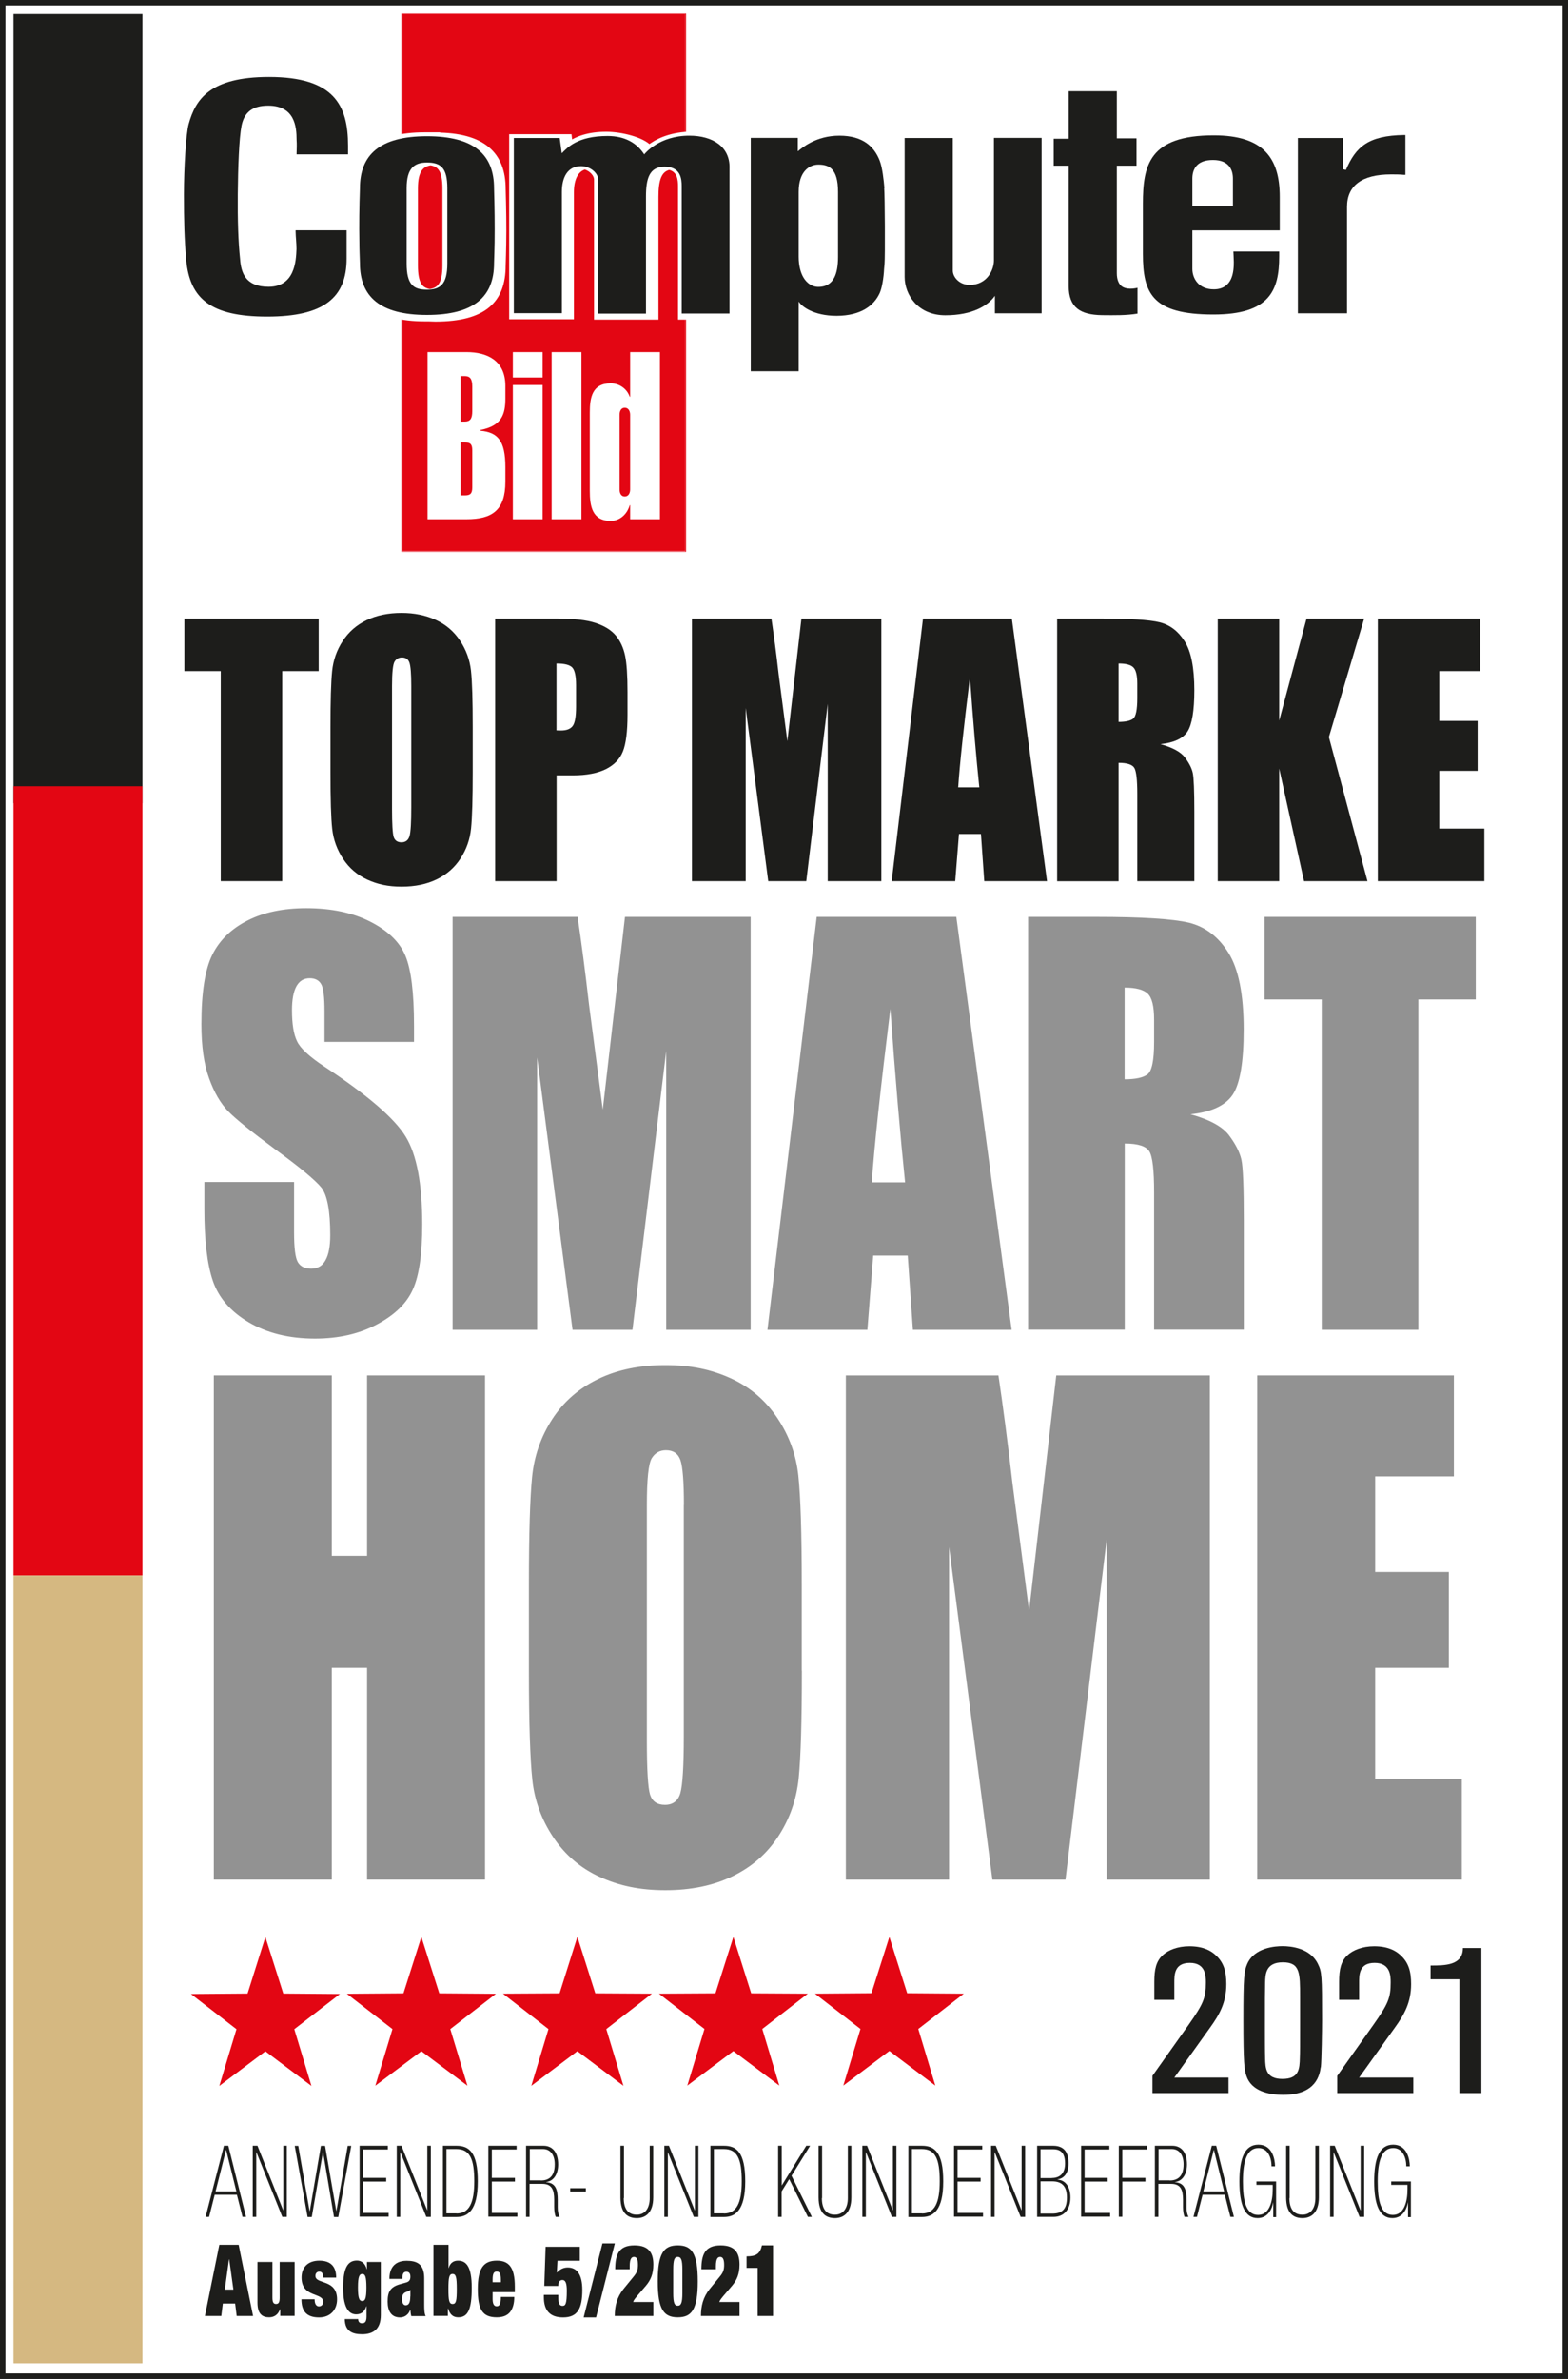
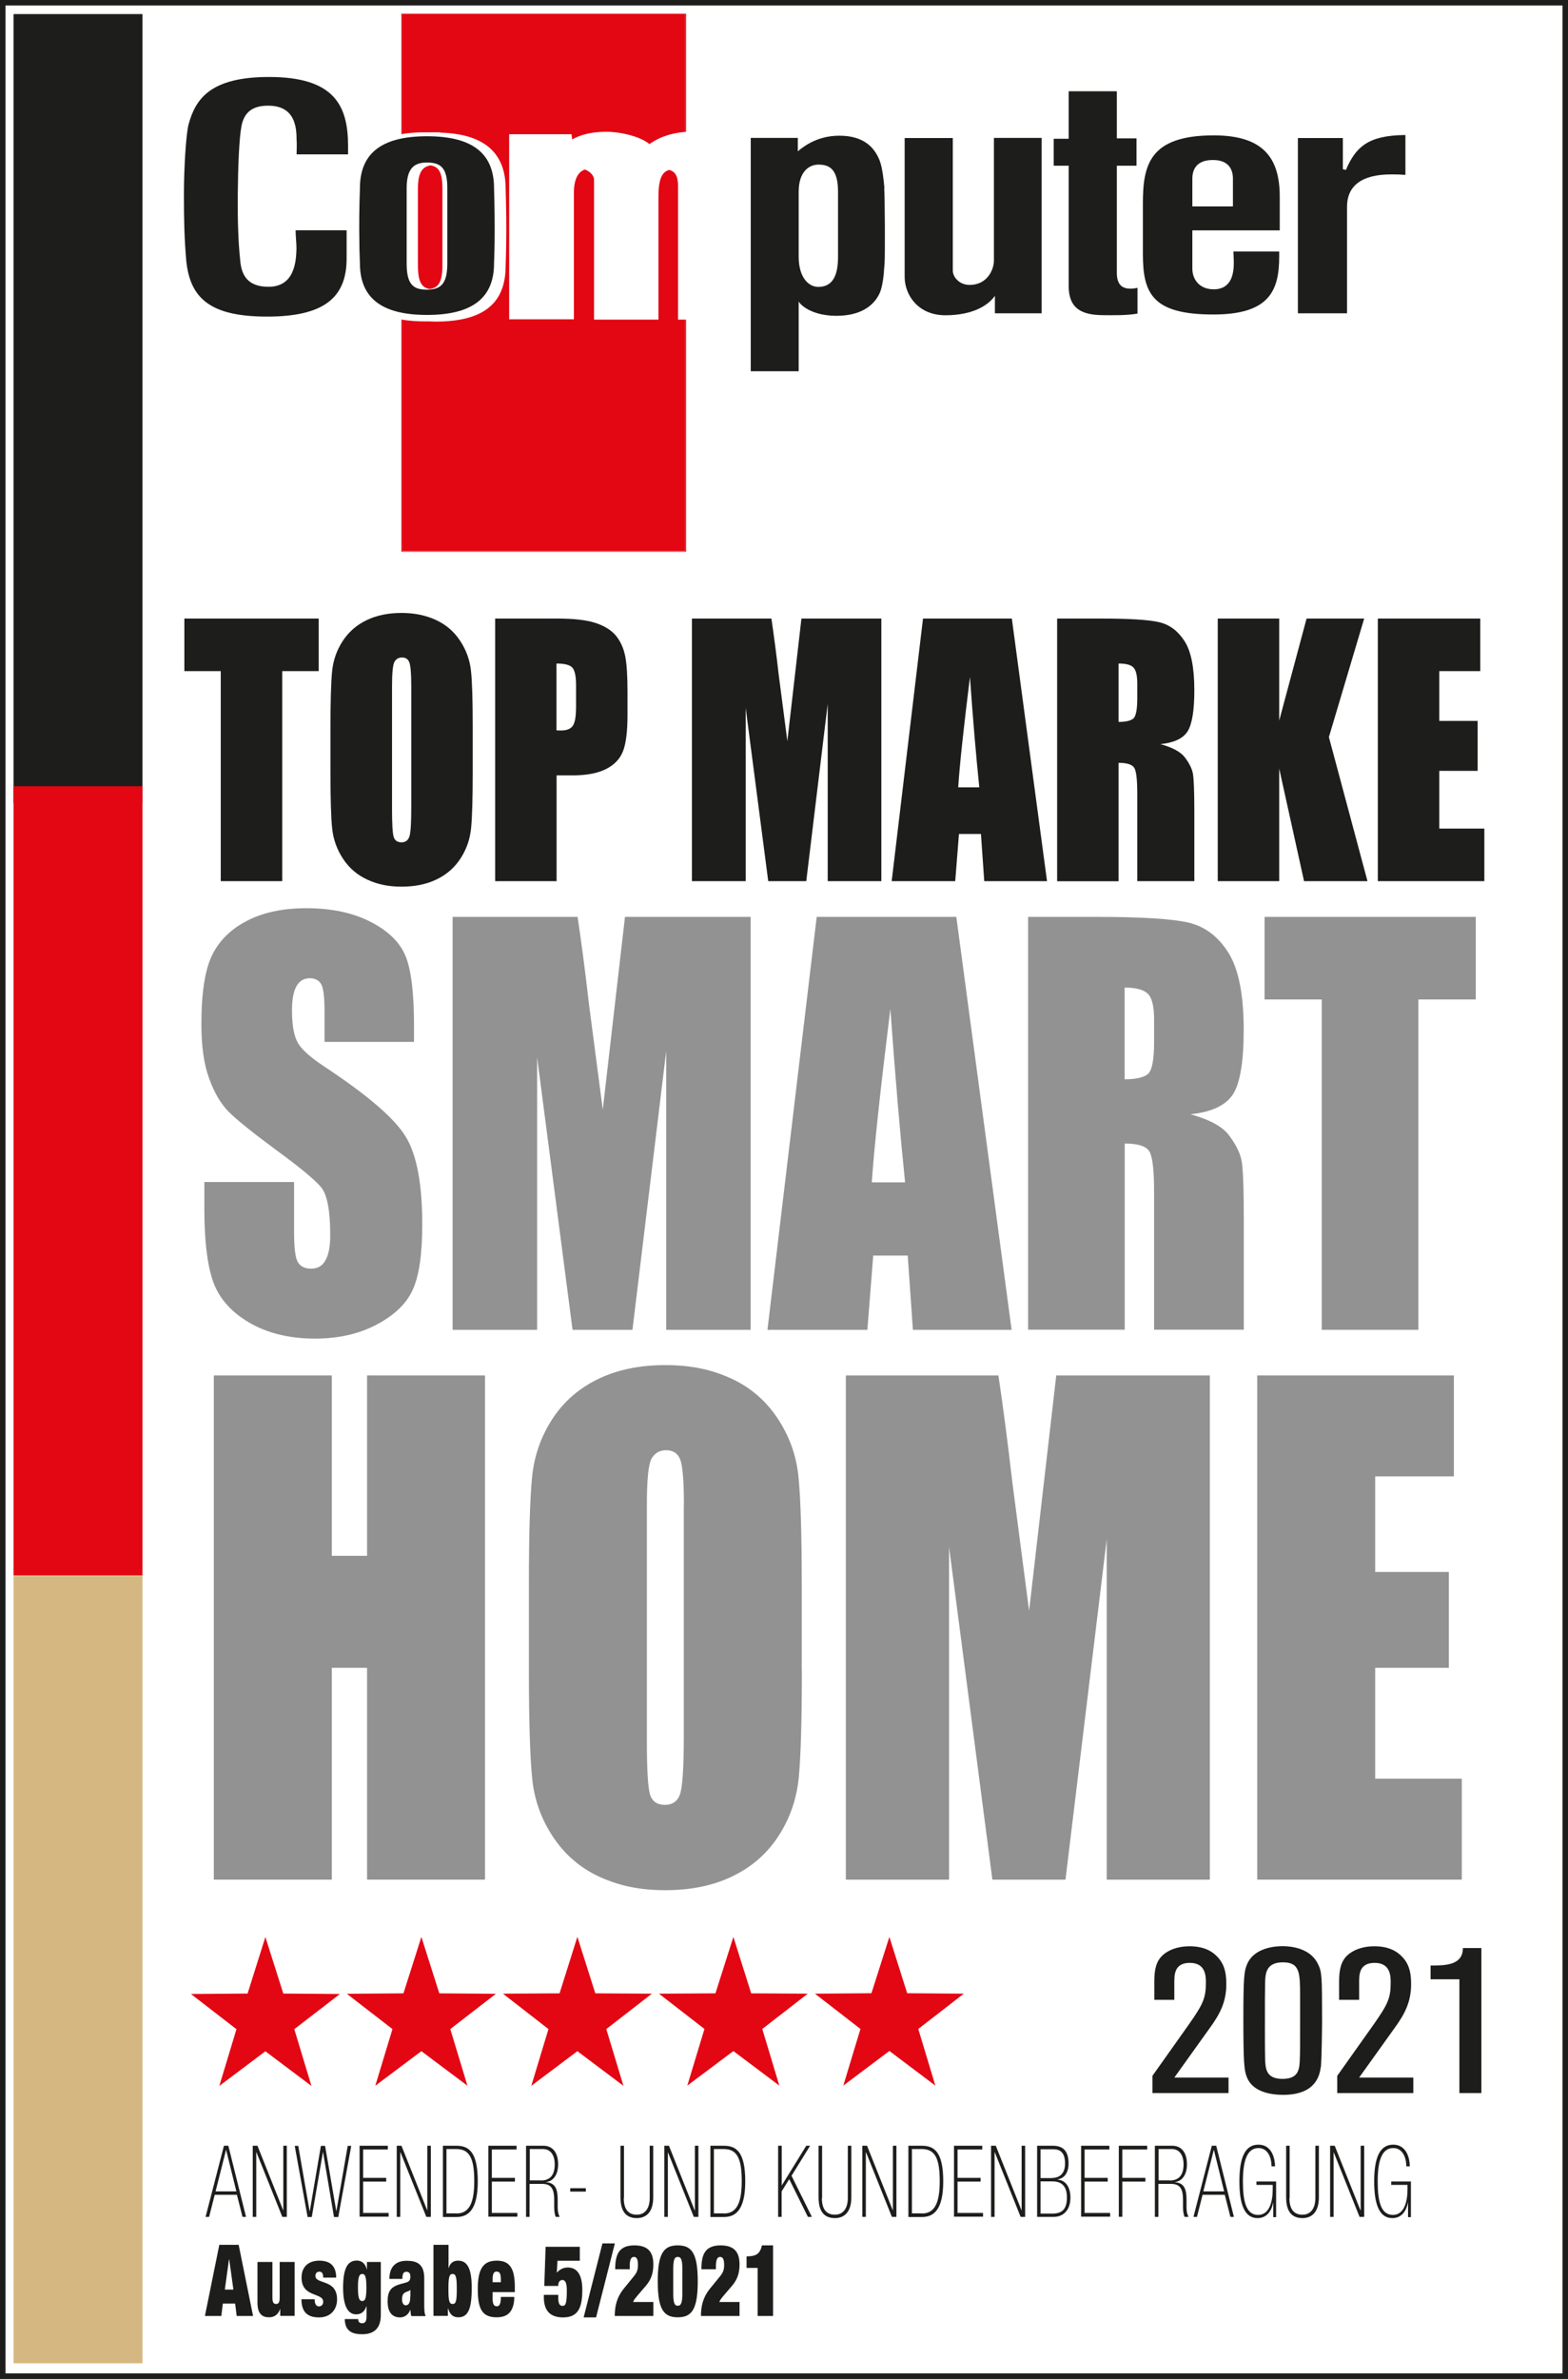
<svg xmlns="http://www.w3.org/2000/svg" id="uuid-4effa94e-a913-4c1e-8d72-ef09fdb702f2" viewBox="0 0 142.63 216.33">
  <rect x="0" y="0" width="142.63" height="216.33" fill="#333333" stroke="none" />
  <defs>
    <style>.uuid-d31156fd-49dd-4d31-a1d7-b9bdb4cd4c81{fill:#fff;}.uuid-5a2eff21-29b5-40af-82cd-697f702ae9a1{stroke:#fff;stroke-width:.53px;}.uuid-5a2eff21-29b5-40af-82cd-697f702ae9a1,.uuid-e0ba69aa-a9f5-423e-b8d9-7b78e89eee57,.uuid-669ddc18-9cdd-4476-973e-421a8ff19cd1{fill:none;}.uuid-29da209c-76a7-448b-9f52-31771d6b3ca4{fill:#e30613;}.uuid-95ea5625-b133-4b5f-a34f-a7e9982cd435{fill:#929292;}.uuid-e0ba69aa-a9f5-423e-b8d9-7b78e89eee57{stroke:#1d1d1b;stroke-width:.5px;}.uuid-ee8c5407-d3be-4edd-8046-78be2a897e27{fill:#d5b881;}.uuid-669ddc18-9cdd-4476-973e-421a8ff19cd1{stroke:#e30613;stroke-miterlimit:3.86;stroke-width:.06px;}.uuid-cf9e0d58-b5ff-4278-a2f8-f563933bc8b9{fill:#1d1d1b;}</style>
  </defs>
  <rect class="uuid-d31156fd-49dd-4d31-a1d7-b9bdb4cd4c81" x=".25" y=".25" width="142.13" height="215.83" />
  <rect class="uuid-e0ba69aa-a9f5-423e-b8d9-7b78e89eee57" x=".25" y=".25" width="142.13" height="215.83" />
  <rect class="uuid-cf9e0d58-b5ff-4278-a2f8-f563933bc8b9" x="1.23" y="1.28" width="11.73" height="71.76" />
  <rect class="uuid-29da209c-76a7-448b-9f52-31771d6b3ca4" x="1.23" y="71.5" width="11.73" height="71.76" />
  <rect class="uuid-ee8c5407-d3be-4edd-8046-78be2a897e27" x="1.23" y="143.27" width="11.73" height="71.64" />
  <polygon class="uuid-29da209c-76a7-448b-9f52-31771d6b3ca4" points="38.33 176.14 36.7 181.27 31.55 181.31 35.7 184.52 34.14 189.67 38.33 186.53 42.52 189.67 40.96 184.52 45.11 181.31 39.96 181.27 38.33 176.14" />
  <polygon class="uuid-29da209c-76a7-448b-9f52-31771d6b3ca4" points="24.14 176.15 22.52 181.29 17.37 181.33 21.51 184.53 19.95 189.69 24.14 186.54 28.33 189.69 26.77 184.53 30.92 181.33 25.77 181.29 24.14 176.15" />
  <polygon class="uuid-29da209c-76a7-448b-9f52-31771d6b3ca4" points="52.52 176.13 50.9 181.27 45.75 181.3 49.89 184.52 48.33 189.68 52.52 186.53 56.71 189.68 55.15 184.52 59.3 181.3 54.15 181.27 52.52 176.13" />
  <polygon class="uuid-29da209c-76a7-448b-9f52-31771d6b3ca4" points="66.71 176.14 65.08 181.27 59.94 181.3 64.08 184.51 62.52 189.66 66.71 186.52 70.89 189.66 69.34 184.51 73.48 181.3 68.33 181.27 66.71 176.14" />
  <polygon class="uuid-29da209c-76a7-448b-9f52-31771d6b3ca4" points="80.9 176.14 79.27 181.26 74.13 181.3 78.27 184.51 76.71 189.66 80.9 186.51 85.08 189.66 83.53 184.51 87.67 181.3 82.52 181.26 80.9 176.14" />
  <g>
    <path class="uuid-cf9e0d58-b5ff-4278-a2f8-f563933bc8b9" d="M111.76,190.34h-6.93v-1.57l3.27-4.61c1.35-1.92,1.59-2.45,1.59-3.87,0-.6-.02-1.79-1.46-1.79s-1.41,1.12-1.41,1.85v1.51h-1.82v-1.64c0-1.12,.16-1.89,.81-2.46,.47-.41,1.28-.77,2.38-.77,1.23,0,1.93,.39,2.35,.77,.81,.71,1.01,1.57,1.01,2.67,0,1.68-.63,2.78-1.48,3.96l-3.25,4.54h4.93v1.42Z" />
    <path class="uuid-cf9e0d58-b5ff-4278-a2f8-f563933bc8b9" d="M120.14,187.98c-.09,.6-.34,2.52-3.41,2.52-1.34,0-2.91-.35-3.36-1.74-.18-.54-.27-1.1-.27-5.06s.07-4.43,.34-5.08c.65-1.53,2.6-1.64,3.23-1.64,.76,0,2.51,.17,3.21,1.61,.36,.73,.38,1.03,.38,5.14,0,.75-.04,3.64-.11,4.26Zm-1.88-6.39c0-2.17,0-3.14-1.57-3.14s-1.59,1.1-1.61,1.85c-.02,1.01-.02,1.29-.02,4.15,0,.67,0,2.17,.02,2.73,.02,.92,.07,1.87,1.57,1.87s1.57-.88,1.59-1.94c.02-.37,.02-1.21,.02-3.31v-2.2Z" />
    <path class="uuid-cf9e0d58-b5ff-4278-a2f8-f563933bc8b9" d="M128.57,190.34h-6.93v-1.57l3.27-4.61c1.35-1.92,1.59-2.45,1.59-3.87,0-.6-.02-1.79-1.46-1.79s-1.41,1.12-1.41,1.85v1.51h-1.82v-1.64c0-1.12,.16-1.89,.81-2.46,.47-.41,1.28-.77,2.38-.77,1.23,0,1.93,.39,2.35,.77,.81,.71,1.01,1.57,1.01,2.67,0,1.68-.63,2.78-1.48,3.96l-3.25,4.54h4.93v1.42Z" />
    <path class="uuid-cf9e0d58-b5ff-4278-a2f8-f563933bc8b9" d="M134.74,190.34h-1.99v-10.35h-2.62v-1.25c1.3,0,2.94,0,2.94-1.59h1.68v13.19Z" />
  </g>
  <rect class="uuid-29da209c-76a7-448b-9f52-31771d6b3ca4" x="36.58" y="1.3" width="25.76" height="48.8" />
-   <path class="uuid-d31156fd-49dd-4d31-a1d7-b9bdb4cd4c81" d="M46.65,34.33h2.71v-2.31h-2.71v2.31Zm0,12.89h2.71v-12.21h-2.71v12.21Zm3.53,0h2.71v-15.2h-2.71v15.2Zm7.14-2.71c0,.3-.13,.64-.49,.64s-.47-.34-.47-.64v-6.79c0-.3,.11-.64,.47-.64s.49,.34,.49,.64v6.79Zm0-12.49v4.06h-.04c-.24-.71-.92-1.22-1.73-1.22-1.69,0-1.9,1.3-1.9,2.67v7.11c0,1.37,.21,2.73,1.9,2.73,.81,0,1.49-.58,1.73-1.43h.04v1.28h2.71v-15.2h-2.71Zm-14.36,5.36c0,.73-.21,.96-.7,.96h-.36v-4.14h.36c.49,0,.7,.24,.7,.96v2.22Zm0,6.94c0,.6-.21,.73-.7,.73h-.36v-4.82h.36c.49,0,.7,.13,.7,.72v3.37Zm-.53-12.3h-3.54v15.2h3.54c2.33,0,3.54-.81,3.54-3.42v-1.32c0-2.43-.71-3.16-2.26-3.31v-.07c1.92-.38,2.26-1.41,2.26-2.86v-1.15c0-2.33-1.69-3.07-3.54-3.07" />
  <rect class="uuid-669ddc18-9cdd-4476-973e-421a8ff19cd1" x="36.54" y="1.27" width="25.84" height="48.88" />
  <g>
    <path class="uuid-d31156fd-49dd-4d31-a1d7-b9bdb4cd4c81" d="M90.51,12.45v11.43c0,.76-.47,1.95-1.69,2.22-.67-.18-1.1-.75-1.1-1.28V12.47h-5.38s0,12.93,0,12.93c0,1.69,1.13,3.58,3.72,3.58,.17,0,.81,0,.97,0,1.61,0,2.78-.38,3.57-.9v.71h5.01s0-16.33,0-16.33h-5.11Zm-14.25,11.08c0,.43-.03,.81-.09,1.13-.17,.91-.58,1.41-1.2,1.58-.53-.18-1-.7-1.22-1.57l-.36,.4,.36-.41c-.08-.33-.13-.71-.13-1.13,0-2.02,0-4.04,0-6.06,0-1.59,.69-2.29,1.4-2.48,.69,.16,1.23,.74,1.23,2.47v6.06Zm4.79-8.96c-.99-1.52-2.41-2.16-4.55-2.18-1.21,0-2.27,.24-2.94,.62v-.56h-5.27s.01,21.77,.01,21.77l5.34-.02v-5.71c.57,.29,1.4,.53,2.52,.53,.15,0,.78,0,.97,0,2.22-.01,3.42-.96,3.93-2.12,.21-.47,.36-1.41,.4-2.25l-.32,.84,.32-.84c.02-.18,.03-.33,.04-.46,.06-.67,.03-6.37-.03-7.08-.06-.7-.04-1.97-.43-2.56m46.87-2.39c-2.46,.04-3.93,.65-4.77,1.9v-1.62s-4.8,0-4.8,0V28.79h5.17s0-9.91,0-9.91c0-1.91,1.48-2.95,3.98-3.01,.14,0,1.46,.07,1.46,.07v-3.77s-1.04,.03-1.04,.03Zm-15.52,6.65h-2.75v-2.58c0-.75,.13-1.65,1.41-1.71,1.19,.06,1.33,1.02,1.33,1.69v2.6Zm-1.37-6.58c-5.93-.15-6.86,2.76-6.86,6.33v3.52s0,1.15,0,1.15c0,1.26,.1,2.32,.46,3.17-.05,.01-.96-.01-.96-.01,0,0-.53-.03-.62-.08-.36-.21-.53-.67-.53-1.27V15.04h2.03v-2.55h-1.81v-4.38h-.97s-4.4,0-4.4,0v4.34h-1.37v2.62s1.37-.01,1.37-.01v11.19c0,2.02,1.07,2.69,3.06,2.72,.33,0,3.2,.04,4.2-.13v-2.38c.69,1.61,2.32,2.46,5.99,2.46,.1,0,.73,0,.97,0,5.14,0,6.03-2.24,6.03-5.41v-.46h-.97s-4.2,0-4.2,0c0,0,.04,.7,.04,.99,0,.4-.02,1.03-.26,1.55-.2,.44-.55,.8-1.14,.92-1.37-.14-1.44-1.1-1.44-1.85v-3.58h8v-3.14c-.5-3.84-2.45-5.58-6.62-5.68M24.93,6.77c-.12,0-.75,0-.97,0-5.42,0-6.74,2.1-7.36,4.4-.24,.88-.43,3.99-.43,6.55s.04,4.1,.21,6.15c.33,3.55,2.27,5.23,7.4,5.23,.1,0,.74,0,.97,0,5.18,0,7.27-1.75,7.27-5.41v-2.64h-.97s-4.67,0-4.67,0v.12c.01,.52,.09,1.07,.09,1.62-.02,.57-.06,1.45-.4,2.18-.3,.65-.82,1.18-1.74,1.31-1.63-.21-1.98-1.38-2.06-2.53-.17-1.62-.23-3.68-.21-6.04,.02-2.49,.12-5.24,.34-6.38,.21-1.09,.8-1.72,1.97-1.85,1.94,.25,2.1,1.99,2.1,3.17,.03,.4,.01,.82,0,1.22v.12s.97,0,.97,0h0s4.71,0,4.71,0v-.81c0-3.76-1.27-6.4-7.23-6.4m14.16,19.78c-.89-.14-1.34-.73-1.34-2.4v-1.94c0-1.7,0-3.54,0-5.08,0-1.63,.53-2.23,1.42-2.36,.91,.14,1.34,.75,1.34,2.35v5.08s0,1.94,0,1.94c0,1.71-.49,2.29-1.42,2.41m.52-14.25c-.12,0-.75,0-.97,0-4.4,0-6.13,1.76-6.13,4.85-.06,1.76-.08,3.39-.05,5.07h0c.01,.63,.03,1.27,.05,1.92,0,3.09,1.8,4.82,6.13,4.82,.12,0,.23,0,.34,0,.2,0,.41,.02,.62,.02,4.48,0,6.13-1.73,6.13-4.82,.02-.65,.04-1.29,.05-1.93h0c.03-1.67,0-3.31-.05-5.06,0-3.09-1.78-4.85-6.13-4.85m23.04-.06c-1.78,.08-2.96,.69-3.59,1.21-.68-.73-2.54-1.19-3.87-1.2-1.69-.01-2.72,.43-3.36,.87l-.08-.65h-5.17s0,16.3,0,16.3h5.36s0-11.3,0-11.3c0-1.17,.39-2.09,1.26-2.33,.63,.18,1.1,.7,1.1,1.2v12.46h5.33s0-10.9,0-10.9c0-1.46,.24-2.5,1.25-2.72,1,.23,1.06,1.17,1.06,1.77v11.85h5.34s0-13.49,0-13.49c.07-2.03-2.38-3.18-4.65-3.07" />
    <path class="uuid-5a2eff21-29b5-40af-82cd-697f702ae9a1" d="M90.51,12.45v11.43c0,.76-.47,1.95-1.69,2.22-.67-.18-1.1-.75-1.1-1.28V12.47h-5.38s0,12.93,0,12.93c0,1.69,1.13,3.58,3.72,3.58,.17,0,.81,0,.97,0,1.61,0,2.78-.38,3.57-.9v.71h5.01s0-16.33,0-16.33h-5.11Zm-14.25,11.08c0,.43-.03,.81-.09,1.13-.17,.91-.58,1.41-1.2,1.58-.53-.18-1-.7-1.22-1.57l-.36,.4,.36-.41c-.08-.33-.13-.71-.13-1.13,0-2.02,0-4.04,0-6.06,0-1.59,.69-2.29,1.4-2.48,.69,.16,1.23,.74,1.23,2.47v6.06Zm4.79-8.96c-.99-1.52-2.41-2.16-4.55-2.18-1.21,0-2.27,.24-2.94,.62v-.56h-5.27s.01,21.77,.01,21.77l5.34-.02v-5.71c.57,.29,1.4,.53,2.52,.53,.15,0,.78,0,.97,0,2.22-.01,3.42-.96,3.93-2.12,.21-.47,.36-1.41,.4-2.25l-.32,.84,.32-.84c.02-.18,.03-.33,.04-.46,.06-.67,.03-6.37-.03-7.08-.06-.7-.04-1.97-.43-2.56Zm46.87-2.39c-2.46,.04-3.93,.65-4.77,1.9v-1.62s-4.8,0-4.8,0V28.79h5.17s0-9.91,0-9.91c0-1.91,1.48-2.95,3.98-3.01,.14,0,1.46,.07,1.46,.07v-3.77s-1.04,.03-1.04,.03Zm-15.52,6.65h-2.75v-2.58c0-.75,.13-1.65,1.41-1.71,1.19,.06,1.33,1.02,1.33,1.69v2.6Zm-1.37-6.58c-5.93-.15-6.86,2.76-6.86,6.33v3.52s0,1.15,0,1.15c0,1.26,.1,2.32,.46,3.17-.05,.01-.96-.01-.96-.01,0,0-.53-.03-.62-.08-.36-.21-.53-.67-.53-1.27V15.04h2.03v-2.55h-1.81v-4.38h-.97s-4.4,0-4.4,0v4.34h-1.37v2.62s1.37-.01,1.37-.01v11.19c0,2.02,1.07,2.69,3.06,2.72,.33,0,3.2,.04,4.2-.13v-2.38c.69,1.61,2.32,2.46,5.99,2.46,.1,0,.73,0,.97,0,5.14,0,6.03-2.24,6.03-5.41v-.46h-.97s-4.2,0-4.2,0c0,0,.04,.7,.04,.99,0,.4-.02,1.03-.26,1.55-.2,.44-.55,.8-1.14,.92-1.37-.14-1.44-1.1-1.44-1.85v-3.58h8v-3.14c-.5-3.84-2.45-5.58-6.62-5.68ZM24.93,6.77c-.12,0-.75,0-.97,0-5.42,0-6.74,2.1-7.36,4.4-.24,.88-.43,3.99-.43,6.55s.04,4.1,.21,6.15c.33,3.55,2.27,5.23,7.4,5.23,.1,0,.74,0,.97,0,5.18,0,7.27-1.75,7.27-5.41v-2.64h-.97s-4.67,0-4.67,0v.12c.01,.52,.09,1.07,.09,1.62-.02,.57-.06,1.45-.4,2.18-.3,.65-.82,1.18-1.74,1.31-1.63-.21-1.98-1.38-2.06-2.53-.17-1.62-.23-3.68-.21-6.04,.02-2.49,.12-5.24,.34-6.38,.21-1.09,.8-1.72,1.97-1.85,1.94,.25,2.1,1.99,2.1,3.17,.03,.4,.01,.82,0,1.22v.12s.97,0,.97,0h0s4.71,0,4.71,0v-.81c0-3.76-1.27-6.4-7.23-6.4Zm14.16,19.78c-.89-.14-1.34-.73-1.34-2.4v-1.94c0-1.7,0-3.54,0-5.08,0-1.63,.53-2.23,1.42-2.36,.91,.14,1.34,.75,1.34,2.35v5.08s0,1.94,0,1.94c0,1.71-.49,2.29-1.42,2.41Zm.52-14.25c-.12,0-.75,0-.97,0-4.4,0-6.13,1.76-6.13,4.85-.06,1.76-.08,3.39-.05,5.07h0c.01,.63,.03,1.27,.05,1.92,0,3.09,1.8,4.82,6.13,4.82,.12,0,.23,0,.34,0,.2,0,.41,.02,.62,.02,4.48,0,6.13-1.73,6.13-4.82,.02-.65,.04-1.29,.05-1.93h0c.03-1.67,0-3.31-.05-5.06,0-3.09-1.78-4.85-6.13-4.85Zm23.04-.06c-1.78,.08-2.96,.69-3.59,1.21-.68-.73-2.54-1.19-3.87-1.2-1.69-.01-2.72,.43-3.36,.87l-.08-.65h-5.17s0,16.3,0,16.3h5.36s0-11.3,0-11.3c0-1.17,.39-2.09,1.26-2.33,.63,.18,1.1,.7,1.1,1.2v12.46h5.33s0-10.9,0-10.9c0-1.46,.24-2.5,1.25-2.72,1,.23,1.06,1.17,1.06,1.77v11.85h5.34s0-13.49,0-13.49c.07-2.03-2.38-3.18-4.65-3.07Z" />
    <path class="uuid-cf9e0d58-b5ff-4278-a2f8-f563933bc8b9" d="M31.53,20.93v2.58c0,3.57-2.08,5.28-7.23,5.28s-7.02-1.64-7.36-5.11c-.17-2-.21-3.61-.21-6s.19-5.53,.43-6.39c.62-2.25,1.93-4.29,7.31-4.29,5.92,0,7.19,2.58,7.19,6.25v.79h-4.68v-.12c.01-.39,.03-.8,0-1.19,0-1.24-.18-3.12-2.59-3.12-1.47,0-2.18,.64-2.42,1.83-.22,1.11-.32,3.8-.34,6.23-.02,2.3,.04,4.31,.21,5.9,.09,1.24,.5,2.51,2.59,2.51,1.18,0,1.82-.58,2.15-1.31,.33-.71,.37-1.57,.39-2.13,0-.53-.07-1.07-.08-1.58v-.12s4.64,0,4.64,0Z" />
-     <path class="uuid-cf9e0d58-b5ff-4278-a2f8-f563933bc8b9" d="M51.09,13.95c.49-.5,1.42-1.58,4.18-1.58,1.58,0,2.66,.64,3.33,1.67,.09-.12,1.4-1.7,4.1-1.7,2.14,0,3.73,1.01,3.66,2.99v13.18h-4.35v-11.57c0-.67-.08-1.78-1.56-1.78-1.39,0-1.69,1.09-1.69,2.71v10.65h-4.34v-12.16c0-.61-.72-1.25-1.57-1.25-1.21,0-1.74,1-1.74,2.34v11.03s-4.37,0-4.37,0V12.55h4.17l.19,1.39Z" />
    <path class="uuid-cf9e0d58-b5ff-4278-a2f8-f563933bc8b9" d="M122.16,15.39l.27,.06c.9-2.11,2.04-3.12,5.29-3.17h.12s0,3.62,0,3.62h-.13c-.39-.04-.78-.04-1.17-.04-2.67,0-4.01,1.03-4.01,2.95v9.68h-4.47V12.55h4.09v2.84Z" />
    <path class="uuid-cf9e0d58-b5ff-4278-a2f8-f563933bc8b9" d="M97.21,8.3h4.38v4.28h1.79v2.49h-1.79v9.78c0,.59,.18,1.04,.53,1.24,.55,.31,1.35,.08,1.35,.08v2.35c-1.01,.17-2.09,.15-3.22,.14-1.97-.03-3.04-.68-3.04-2.66V15.07h-1.36v-2.45h1.36v-4.31Z" />
    <path class="uuid-cf9e0d58-b5ff-4278-a2f8-f563933bc8b9" d="M86.67,24.6c0,.62,.62,1.31,1.53,1.31,1.6,0,2.21-1.38,2.21-2.22V12.54s4.34,0,4.34,0v15.95h-4.25v-1.59c-.62,.89-2.04,1.77-4.51,1.77s-3.7-1.84-3.7-3.49V12.55h4.38v12.05Z" />
    <path class="uuid-cf9e0d58-b5ff-4278-a2f8-f563933bc8b9" d="M40.69,23.96c0,1.92-.65,2.38-1.87,2.38s-1.83-.46-1.83-2.38v-1.89c0-1.66,0-3.46,0-4.96,0-1.84,.71-2.33,1.85-2.33,1.26,0,1.85,.49,1.85,2.33v4.96s0,1.9,0,1.9Zm4.25-6.84c0-3.01-1.76-4.73-6.1-4.73s-6.1,1.72-6.1,4.73c-.06,1.71-.08,3.31-.05,4.94h0c0,.62,.03,1.24,.05,1.88,0,3.01,1.79,4.7,6.1,4.7s6.1-1.69,6.1-4.7c.02-.64,.04-1.26,.05-1.88h0c.02-1.63,0-3.23-.05-4.94" />
    <path class="uuid-cf9e0d58-b5ff-4278-a2f8-f563933bc8b9" d="M76.14,24.47c-.21,1.12-.8,1.62-1.71,1.62-.69,0-1.38-.53-1.65-1.62l-.36,.4,.36-.4c-.08-.32-.13-.69-.13-1.11,0-1.97,0-3.94,0-5.92,0-1.85,.97-2.47,1.79-2.47,.94,0,1.79,.33,1.79,2.47v5.92c0,.42-.03,.79-.09,1.11m4.31-7.36c-.06-.69-.18-1.86-.43-2.5-.49-1.26-1.51-2.27-3.67-2.27s-3.43,1.14-3.78,1.42v-1.22h-4.28v21.22h4.36v-6.34c.25,.43,1.33,1.3,3.46,1.3,2.21-.01,3.4-.94,3.91-2.07,.21-.46,.36-1.38,.4-2.19l-.31,.82,.31-.82c.02-.17,.03-.32,.04-.45,.06-.65,.03-6.22-.03-6.91" />
    <path class="uuid-cf9e0d58-b5ff-4278-a2f8-f563933bc8b9" d="M108.46,16.25c0-.82,.36-1.7,1.87-1.7s1.82,.95,1.82,1.69v2.53h-3.69v-2.52Zm0,4.7h7.95v-3.06c0-3.5-1.47-5.58-6-5.58-5.89,0-6.45,2.73-6.45,6.22v3.43s0,1.12,0,1.12c0,3.58,.83,5.52,6.41,5.52,5.11,0,5.99-2.18,5.99-5.28v-.45h-4.17s.04,.69,.04,.97c0,.4-.02,1-.25,1.52-.24,.53-.71,.95-1.57,.95-1.4,0-1.95-1.01-1.95-1.86v-3.49Z" />
  </g>
  <g>
    <path class="uuid-cf9e0d58-b5ff-4278-a2f8-f563933bc8b9" d="M28.99,56.25v4.78h-3.32v19.1h-5.59v-19.1h-3.31v-4.78h12.21Z" />
    <path class="uuid-cf9e0d58-b5ff-4278-a2f8-f563933bc8b9" d="M43,70.23c0,2.4-.05,4.1-.15,5.1-.1,1-.42,1.91-.96,2.74-.54,.83-1.26,1.46-2.17,1.9-.91,.44-1.97,.66-3.19,.66s-2.18-.21-3.1-.63c-.92-.42-1.65-1.04-2.21-1.88-.56-.84-.89-1.75-1-2.73-.11-.98-.16-2.7-.16-5.16v-4.09c0-2.4,.05-4.1,.15-5.1,.1-1,.42-1.91,.96-2.74s1.26-1.46,2.17-1.9c.91-.44,1.97-.66,3.19-.66,1.15,0,2.18,.21,3.1,.63,.92,.42,1.65,1.04,2.21,1.88,.56,.84,.89,1.75,1,2.73,.11,.98,.16,2.7,.16,5.16v4.09Zm-5.59-7.85c0-1.11-.06-1.82-.17-2.13-.11-.31-.34-.46-.68-.46-.29,0-.52,.13-.67,.38-.15,.25-.23,.99-.23,2.22v11.15c0,1.39,.05,2.24,.15,2.57,.1,.32,.34,.49,.71,.49s.62-.19,.73-.56c.11-.37,.16-1.26,.16-2.67v-10.97Z" />
    <path class="uuid-cf9e0d58-b5ff-4278-a2f8-f563933bc8b9" d="M45.03,56.25h5.63c1.52,0,2.69,.13,3.51,.4,.82,.27,1.43,.65,1.85,1.15,.41,.5,.69,1.11,.84,1.82,.15,.71,.22,1.82,.22,3.31v2.08c0,1.52-.14,2.63-.42,3.33s-.8,1.23-1.56,1.61c-.76,.37-1.75,.56-2.97,.56h-1.5v9.62h-5.59v-23.88Zm5.59,4.09v6.08c.16,0,.3,.01,.41,.01,.51,0,.87-.14,1.07-.42,.2-.28,.3-.86,.3-1.75v-1.96c0-.82-.12-1.35-.34-1.59-.23-.25-.71-.37-1.43-.37Z" />
    <path class="uuid-cf9e0d58-b5ff-4278-a2f8-f563933bc8b9" d="M80.17,56.25v23.88h-4.88v-16.12s-1.95,16.12-1.95,16.12h-3.46l-2.05-15.75v15.75h-4.89v-23.88h7.23c.21,1.44,.44,3.13,.66,5.08l.79,6.07,1.28-11.15h7.27Z" />
    <path class="uuid-cf9e0d58-b5ff-4278-a2f8-f563933bc8b9" d="M92.04,56.25l3.2,23.88h-5.71l-.3-4.29h-2l-.34,4.29h-5.78l2.85-23.88h8.08Zm-2.96,15.35c-.28-2.7-.57-6.05-.85-10.03-.57,4.57-.93,7.92-1.07,10.03h1.92Z" />
    <path class="uuid-cf9e0d58-b5ff-4278-a2f8-f563933bc8b9" d="M96.16,56.25h3.96c2.64,0,4.42,.11,5.36,.34,.93,.23,1.69,.8,2.28,1.73,.59,.93,.88,2.41,.88,4.45,0,1.86-.21,3.11-.62,3.75s-1.23,1.02-2.46,1.15c1.11,.31,1.85,.71,2.23,1.22,.38,.51,.62,.98,.71,1.41s.14,1.6,.14,3.53v6.3h-5.19v-7.93c0-1.28-.09-2.07-.27-2.37-.18-.3-.66-.46-1.43-.46v10.77h-5.59v-23.88Zm5.59,4.09v5.31c.63,0,1.07-.1,1.32-.29,.25-.19,.38-.81,.38-1.87v-1.31c0-.76-.12-1.25-.36-1.49-.24-.24-.69-.35-1.33-.35Z" />
    <path class="uuid-cf9e0d58-b5ff-4278-a2f8-f563933bc8b9" d="M124.09,56.25l-3.21,10.78,3.51,13.1h-5.77l-2.26-10.24v10.24h-5.59v-23.88h5.59v9.28l2.49-9.28h5.24Z" />
    <path class="uuid-cf9e0d58-b5ff-4278-a2f8-f563933bc8b9" d="M125.33,56.25h9.32v4.78h-3.73v4.53h3.49v4.54h-3.49v5.25h4.1v4.78h-9.69v-23.88Z" />
  </g>
  <g>
    <path class="uuid-95ea5625-b133-4b5f-a34f-a7e9982cd435" d="M37.68,94.75h-8.16v-2.78c0-1.3-.1-2.13-.31-2.48-.21-.36-.56-.53-1.04-.53-.53,0-.93,.24-1.2,.72-.27,.48-.41,1.21-.41,2.18,0,1.25,.15,2.2,.46,2.83,.29,.63,1.12,1.4,2.48,2.3,3.91,2.58,6.38,4.7,7.39,6.35,1.02,1.65,1.52,4.32,1.52,8,0,2.68-.28,4.65-.85,5.91-.56,1.27-1.65,2.33-3.27,3.19-1.61,.86-3.49,1.29-5.64,1.29-2.35,0-4.36-.5-6.02-1.48s-2.75-2.25-3.27-3.78-.77-3.7-.77-6.52v-2.46h8.16v4.57c0,1.41,.11,2.31,.34,2.71,.23,.4,.64,.6,1.22,.6s1.02-.25,1.3-.77c.29-.51,.43-1.27,.43-2.27,0-2.21-.27-3.66-.81-4.34-.56-.68-1.93-1.82-4.11-3.41-2.18-1.61-3.63-2.78-4.34-3.5-.71-.73-1.3-1.73-1.76-3.02-.47-1.28-.7-2.92-.7-4.92,0-2.88,.33-4.98,.99-6.31,.66-1.33,1.73-2.37,3.21-3.12,1.47-.75,3.26-1.12,5.34-1.12,2.28,0,4.23,.41,5.83,1.23,1.61,.82,2.67,1.85,3.19,3.1,.52,1.25,.78,3.36,.78,6.34v1.48Z" />
    <path class="uuid-95ea5625-b133-4b5f-a34f-a7e9982cd435" d="M68.28,83.38v37.55h-7.68v-25.35s-3.07,25.35-3.07,25.35h-5.45l-3.22-24.77v24.77h-7.69v-37.55h11.37c.34,2.26,.69,4.92,1.04,7.98l1.25,9.55,2.02-17.53h11.43Z" />
    <path class="uuid-95ea5625-b133-4b5f-a34f-a7e9982cd435" d="M86.99,83.38l5.03,37.55h-8.98l-.47-6.75h-3.14l-.53,6.75h-9.09l4.48-37.55h12.7Zm-4.66,24.14c-.44-4.25-.89-9.51-1.34-15.77-.89,7.19-1.46,12.45-1.69,15.77h3.03Z" />
    <path class="uuid-95ea5625-b133-4b5f-a34f-a7e9982cd435" d="M93.51,83.38h6.22c4.15,0,6.96,.18,8.42,.53,1.47,.36,2.67,1.26,3.59,2.73,.92,1.46,1.39,3.79,1.39,6.99,0,2.92-.33,4.89-.98,5.89-.65,1-1.94,1.61-3.86,1.81,1.74,.48,2.91,1.12,3.51,1.92,.6,.8,.97,1.54,1.12,2.21,.15,.67,.22,2.52,.22,5.56v9.9h-8.16v-12.48c0-2.01-.14-3.25-.43-3.73-.29-.48-1.03-.72-2.24-.72v16.93h-8.79v-37.55Zm8.79,6.42v8.35c.99,0,1.68-.15,2.08-.45,.4-.3,.6-1.28,.6-2.93v-2.06c0-1.19-.19-1.97-.57-2.34s-1.08-.56-2.1-.56Z" />
    <path class="uuid-95ea5625-b133-4b5f-a34f-a7e9982cd435" d="M134.24,83.38v7.51h-5.22v30.04h-8.79v-30.04h-5.2v-7.51h19.2Z" />
  </g>
  <g>
    <path class="uuid-95ea5625-b133-4b5f-a34f-a7e9982cd435" d="M44.12,125.08v45.85h-10.73v-19.26h-3.21v19.26h-10.73v-45.85h10.73v16.4h3.21v-16.4h10.73Z" />
    <path class="uuid-95ea5625-b133-4b5f-a34f-a7e9982cd435" d="M72.94,151.93c0,4.61-.1,7.87-.29,9.79-.2,1.92-.81,3.67-1.84,5.25-1.03,1.59-2.42,2.8-4.17,3.65s-3.79,1.27-6.12,1.27-4.19-.4-5.95-1.2c-1.76-.8-3.17-2.01-4.24-3.61s-1.71-3.35-1.91-5.24c-.2-1.89-.31-5.19-.31-9.91v-7.84c0-4.61,.1-7.87,.29-9.78,.19-1.92,.81-3.67,1.83-5.25,1.03-1.59,2.42-2.8,4.17-3.65s3.79-1.27,6.12-1.27,4.19,.4,5.95,1.2c1.76,.8,3.17,2.01,4.24,3.61,1.07,1.6,1.71,3.35,1.91,5.24,.2,1.89,.31,5.19,.31,9.91v7.84Zm-10.73-15.07c0-2.13-.11-3.5-.32-4.09-.21-.59-.65-.89-1.31-.89-.56,0-.99,.24-1.29,.72-.3,.48-.45,1.9-.45,4.26v21.41c0,2.66,.1,4.3,.29,4.93,.2,.62,.65,.93,1.36,.93s1.2-.36,1.4-1.08c.2-.72,.31-2.43,.31-5.13v-21.07Z" />
    <path class="uuid-95ea5625-b133-4b5f-a34f-a7e9982cd435" d="M110.05,125.08v45.85h-9.38v-30.95s-3.75,30.95-3.75,30.95h-6.65l-3.94-30.25v30.25h-9.39v-45.85h13.88c.41,2.76,.84,6.01,1.27,9.75l1.52,11.66,2.47-21.41h13.96Z" />
    <path class="uuid-95ea5625-b133-4b5f-a34f-a7e9982cd435" d="M114.36,125.08h17.89v9.18h-7.16v8.69h6.7v8.72h-6.7v10.08h7.88v9.18h-18.61v-45.85Z" />
  </g>
  <g>
    <path class="uuid-cf9e0d58-b5ff-4278-a2f8-f563933bc8b9" d="M21.56,199.59h-2.03l-.51,2.01h-.32l1.67-6.47h.4l1.61,6.47h-.32l-.51-2.01Zm-.99-4.08h-.01l-.95,3.77h1.89l-.93-3.77Z" />
    <path class="uuid-cf9e0d58-b5ff-4278-a2f8-f563933bc8b9" d="M23.42,195.13l2.34,5.87h.01v-5.87h.32v6.47h-.41l-2.35-5.87h-.02v5.87h-.32v-6.47h.42Z" />
    <path class="uuid-cf9e0d58-b5ff-4278-a2f8-f563933bc8b9" d="M29.39,195.68h-.01l-1.02,5.93h-.38l-1.17-6.47h.32l1.03,5.93h.02l1.01-5.93h.38l1.02,5.93h.01l1.03-5.93h.32l-1.18,6.47h-.39l-1-5.93Z" />
    <path class="uuid-cf9e0d58-b5ff-4278-a2f8-f563933bc8b9" d="M32.71,195.13h2.57v.34h-2.25v2.58h2.1v.34h-2.1v2.85h2.32v.34h-2.64v-6.47Z" />
    <path class="uuid-cf9e0d58-b5ff-4278-a2f8-f563933bc8b9" d="M36.52,195.13l2.34,5.87h.01v-5.87h.32v6.47h-.41l-2.35-5.87h-.02v5.87h-.32v-6.47h.42Z" />
    <path class="uuid-cf9e0d58-b5ff-4278-a2f8-f563933bc8b9" d="M40.29,195.13h1.23c1.14,0,1.94,.58,1.94,3.24s-.92,3.24-1.94,3.24h-1.23v-6.47Zm1.23,6.16c1.15,0,1.62-.94,1.62-2.93s-.38-2.93-1.62-2.93h-.91v5.85h.91Z" />
    <path class="uuid-cf9e0d58-b5ff-4278-a2f8-f563933bc8b9" d="M44.42,195.13h2.57v.34h-2.25v2.58h2.1v.34h-2.1v2.85h2.32v.34h-2.64v-6.47Z" />
    <path class="uuid-cf9e0d58-b5ff-4278-a2f8-f563933bc8b9" d="M47.86,195.13h1.58c.75,0,1.33,.52,1.33,1.7,0,.85-.38,1.51-1.08,1.6v.02c.88,.06,1.04,.72,1.04,1.6v.68c0,.37,.05,.61,.18,.87h-.36c-.08-.19-.14-.5-.14-.88v-.66c0-.92-.21-1.46-1.08-1.46h-1.16v3h-.32v-6.47Zm1.33,3.16c.6,0,1.27-.24,1.27-1.47,0-.87-.41-1.39-1.06-1.39h-1.21v2.85h1.01Z" />
    <path class="uuid-cf9e0d58-b5ff-4278-a2f8-f563933bc8b9" d="M51.87,198.99h1.42v.31h-1.42v-.31Z" />
    <path class="uuid-cf9e0d58-b5ff-4278-a2f8-f563933bc8b9" d="M56.74,199.89c0,.91,.34,1.51,1.18,1.51,.78,0,1.18-.61,1.18-1.51v-4.76h.32v4.69c0,1.46-.75,1.89-1.49,1.89s-1.49-.34-1.49-1.89v-4.69h.32v4.76Z" />
    <path class="uuid-cf9e0d58-b5ff-4278-a2f8-f563933bc8b9" d="M60.85,195.13l2.34,5.87h.02v-5.87h.32v6.47h-.42l-2.35-5.87h-.01v5.87h-.32v-6.47h.42Z" />
    <path class="uuid-cf9e0d58-b5ff-4278-a2f8-f563933bc8b9" d="M64.62,195.13h1.23c1.14,0,1.94,.58,1.94,3.24s-.92,3.24-1.94,3.24h-1.23v-6.47Zm1.23,6.16c1.15,0,1.62-.94,1.62-2.93s-.38-2.93-1.62-2.93h-.91v5.85h.91Z" />
    <path class="uuid-cf9e0d58-b5ff-4278-a2f8-f563933bc8b9" d="M70.79,195.13h.32v3.6h.01l2.22-3.6h.35l-1.69,2.73,1.85,3.74h-.36l-1.7-3.43-.69,1.11v2.32h-.32v-6.47Z" />
    <path class="uuid-cf9e0d58-b5ff-4278-a2f8-f563933bc8b9" d="M74.76,199.89c0,.91,.34,1.51,1.18,1.51,.78,0,1.18-.61,1.18-1.51v-4.76h.32v4.69c0,1.46-.75,1.89-1.49,1.89s-1.49-.34-1.49-1.89v-4.69h.32v4.76Z" />
    <path class="uuid-cf9e0d58-b5ff-4278-a2f8-f563933bc8b9" d="M78.87,195.13l2.34,5.87h.01v-5.87h.32v6.47h-.41l-2.35-5.87h-.02v5.87h-.32v-6.47h.42Z" />
    <path class="uuid-cf9e0d58-b5ff-4278-a2f8-f563933bc8b9" d="M82.63,195.13h1.23c1.14,0,1.94,.58,1.94,3.24s-.92,3.24-1.94,3.24h-1.23v-6.47Zm1.23,6.16c1.15,0,1.62-.94,1.62-2.93s-.38-2.93-1.62-2.93h-.91v5.85h.91Z" />
    <path class="uuid-cf9e0d58-b5ff-4278-a2f8-f563933bc8b9" d="M86.78,195.13h2.57v.34h-2.25v2.58h2.1v.34h-2.1v2.85h2.32v.34h-2.64v-6.47Z" />
    <path class="uuid-cf9e0d58-b5ff-4278-a2f8-f563933bc8b9" d="M90.58,195.13l2.34,5.87h.01v-5.87h.32v6.47h-.41l-2.35-5.87h-.02v5.87h-.32v-6.47h.42Z" />
    <path class="uuid-cf9e0d58-b5ff-4278-a2f8-f563933bc8b9" d="M94.34,195.13h1.45c1.05,0,1.41,.65,1.41,1.61,0,.87-.4,1.36-1,1.45v.02c.78,.06,1.17,.74,1.17,1.63,0,1.09-.59,1.76-1.54,1.76h-1.49v-6.47Zm1.35,2.93c.69,0,1.19-.4,1.19-1.31s-.36-1.3-1.06-1.3h-1.17v2.62h1.03Zm.03,3.24c.88,0,1.33-.39,1.33-1.46,0-1.15-.58-1.47-1.35-1.47h-1.05v2.93h1.06Z" />
    <path class="uuid-cf9e0d58-b5ff-4278-a2f8-f563933bc8b9" d="M98.34,195.13h2.57v.34h-2.25v2.58h2.1v.34h-2.1v2.85h2.32v.34h-2.64v-6.47Z" />
    <path class="uuid-cf9e0d58-b5ff-4278-a2f8-f563933bc8b9" d="M101.77,195.13h2.58v.34h-2.26v2.58h2.1v.34h-2.1v3.2h-.32v-6.47Z" />
    <path class="uuid-cf9e0d58-b5ff-4278-a2f8-f563933bc8b9" d="M105.06,195.13h1.58c.75,0,1.33,.52,1.33,1.7,0,.85-.38,1.51-1.08,1.6v.02c.88,.06,1.04,.72,1.04,1.6v.68c0,.37,.05,.61,.18,.87h-.36c-.08-.19-.14-.5-.14-.88v-.66c0-.92-.21-1.46-1.08-1.46h-1.16v3h-.32v-6.47Zm1.33,3.16c.6,0,1.27-.24,1.27-1.47,0-.87-.41-1.39-1.06-1.39h-1.21v2.85h1.01Z" />
    <path class="uuid-cf9e0d58-b5ff-4278-a2f8-f563933bc8b9" d="M111.42,199.59h-2.03l-.51,2.01h-.32l1.67-6.47h.4l1.61,6.47h-.32l-.51-2.01Zm-.99-4.08h-.02l-.95,3.77h1.89l-.93-3.77Z" />
    <path class="uuid-cf9e0d58-b5ff-4278-a2f8-f563933bc8b9" d="M115.82,200.3h-.01c-.17,.88-.66,1.41-1.42,1.41-1.18,0-1.65-1.24-1.65-3.33s.47-3.35,1.73-3.35,1.51,1.33,1.51,1.97h-.32c0-.87-.38-1.66-1.18-1.66-1.07,0-1.42,1.21-1.42,3.03s.29,3.05,1.38,3.05c1.02,0,1.33-1.19,1.33-2.33v-.4h-1.48v-.31h1.79v3.24h-.26v-1.3Z" />
    <path class="uuid-cf9e0d58-b5ff-4278-a2f8-f563933bc8b9" d="M117.29,199.89c0,.91,.34,1.51,1.18,1.51,.78,0,1.18-.61,1.18-1.51v-4.76h.32v4.69c0,1.46-.75,1.89-1.49,1.89s-1.49-.34-1.49-1.89v-4.69h.32v4.76Z" />
    <path class="uuid-cf9e0d58-b5ff-4278-a2f8-f563933bc8b9" d="M121.41,195.13l2.34,5.87h.02v-5.87h.32v6.47h-.42l-2.35-5.87h-.01v5.87h-.32v-6.47h.42Z" />
    <path class="uuid-cf9e0d58-b5ff-4278-a2f8-f563933bc8b9" d="M128.09,200.3h-.02c-.17,.88-.66,1.41-1.42,1.41-1.18,0-1.65-1.24-1.65-3.33s.47-3.35,1.73-3.35,1.51,1.33,1.51,1.97h-.32c0-.87-.38-1.66-1.18-1.66-1.07,0-1.42,1.21-1.42,3.03s.29,3.05,1.38,3.05c1.02,0,1.33-1.19,1.33-2.33v-.4h-1.48v-.31h1.79v3.24h-.26v-1.3Z" />
  </g>
  <g>
    <path class="uuid-cf9e0d58-b5ff-4278-a2f8-f563933bc8b9" d="M19.95,204.14h1.76l1.31,6.47h-1.49l-.14-1.13h-1.12l-.14,1.13h-1.49l1.31-6.47Zm.89,1.32h-.01l-.38,2.75h.78l-.38-2.75Z" />
    <path class="uuid-cf9e0d58-b5ff-4278-a2f8-f563933bc8b9" d="M23.42,205.7h1.36v3.24c0,.41,.09,.58,.33,.58s.33-.17,.33-.58v-3.24h1.36v4.9h-1.31v-.6h-.02c-.17,.48-.52,.73-.99,.73-.6,0-1.06-.28-1.06-1.33v-3.7Z" />
    <path class="uuid-cf9e0d58-b5ff-4278-a2f8-f563933bc8b9" d="M28.62,209.09c0,.19,.03,.37,.1,.48,.07,.11,.17,.17,.29,.17,.21,0,.39-.15,.39-.42,0-.87-1.97-.35-1.97-2.21,0-.86,.52-1.53,1.62-1.53,1.02,0,1.53,.52,1.53,1.54h-1.18c0-.42-.14-.54-.36-.54-.2,0-.35,.14-.35,.38,0,.81,1.97,.26,1.97,2.14,0,.95-.61,1.64-1.64,1.64-1.14,0-1.6-.58-1.6-1.65h1.19Z" />
    <path class="uuid-cf9e0d58-b5ff-4278-a2f8-f563933bc8b9" d="M33.37,205.7h1.27v4.82c0,1.34-.75,1.75-1.7,1.75-.88,0-1.56-.26-1.58-1.38h1.22c0,.25,.13,.38,.34,.38s.42-.06,.42-.61v-.93h-.02c-.17,.56-.54,.73-.92,.73-.54,0-1.19-.38-1.19-2.42,0-1.89,.47-2.47,1.26-2.47,.38,0,.75,.22,.9,.81h.01v-.68Zm-.42,3.55c.25,0,.38-.2,.38-1.23s-.13-1.23-.38-1.23-.39,.21-.39,1.23,.14,1.23,.39,1.23Z" />
    <path class="uuid-cf9e0d58-b5ff-4278-a2f8-f563933bc8b9" d="M37.41,210.61c-.05-.17-.06-.35-.08-.55h-.02c-.15,.43-.51,.68-.92,.68-.81,0-1.13-.6-1.13-1.44,0-.91,.26-1.33,1.13-1.58l.54-.15c.29-.08,.4-.24,.4-.53s-.11-.45-.35-.45c-.26,0-.38,.14-.38,.65h-1.18c0-1.41,.94-1.65,1.56-1.65,.95,0,1.61,.3,1.61,1.58v2.39c0,.45,.01,.81,.13,1.06h-1.31Zm-.08-1.78v-.59h-.02c-.08,.13-.26,.12-.46,.23-.21,.12-.28,.31-.28,.63s.13,.54,.33,.54c.3,0,.42-.27,.42-.81Z" />
    <path class="uuid-cf9e0d58-b5ff-4278-a2f8-f563933bc8b9" d="M39.44,204.14h1.36v2.12h.01c.14-.5,.47-.68,.85-.68,.78,0,1.25,.58,1.25,2.47s-.31,2.68-1.22,2.68c-.48,0-.76-.25-.93-.8h-.02v.67h-1.31v-6.47Zm1.73,5.38c.32,0,.38-.31,.38-1.36s-.07-1.37-.38-1.37-.38,.31-.38,1.37,.07,1.36,.38,1.36Z" />
    <path class="uuid-cf9e0d58-b5ff-4278-a2f8-f563933bc8b9" d="M44.81,208.43v.64c0,.53,.18,.66,.37,.66,.24,0,.38-.18,.38-.85h1.22c0,.59-.13,1.05-.38,1.37-.26,.32-.65,.48-1.21,.48-1.31,0-1.73-.71-1.73-2.57s.51-2.58,1.73-2.58c1.08,0,1.64,.58,1.64,2.36v.5h-2.01Zm.75-1.11c0-.52-.09-.75-.38-.75s-.37,.24-.37,.75v.22h.75v-.22Z" />
    <path class="uuid-cf9e0d58-b5ff-4278-a2f8-f563933bc8b9" d="M49.64,204.32h3.1v1.27h-2.03l-.06,1.08c.26-.29,.59-.47,.99-.47,.86,0,1.33,.67,1.33,2.04,0,1.67-.42,2.5-1.75,2.5-1.24,0-1.75-.68-1.75-1.84v-.21h1.31v.22c0,.61,.14,.78,.38,.78,.27,0,.4-.14,.4-1.38,0-.72-.14-.97-.4-.97-.23,0-.38,.16-.38,.54h-1.27l.12-3.56Z" />
    <path class="uuid-cf9e0d58-b5ff-4278-a2f8-f563933bc8b9" d="M54.8,204.01h1.13l-1.71,6.73h-1.13l1.71-6.73Z" />
    <path class="uuid-cf9e0d58-b5ff-4278-a2f8-f563933bc8b9" d="M55.96,206.37c0-.66,.08-1.2,.33-1.58,.26-.38,.69-.6,1.42-.6,1.4,0,1.72,.79,1.72,1.75,0,.87-.26,1.42-.66,1.9l-.83,.97c-.12,.15-.29,.34-.35,.53h1.84v1.27h-3.51c0-.89,.19-1.7,.8-2.46l.93-1.14c.27-.33,.38-.57,.38-1.05,0-.54-.14-.72-.36-.72-.2,0-.39,.13-.39,.85v.27h-1.31Z" />
    <path class="uuid-cf9e0d58-b5ff-4278-a2f8-f563933bc8b9" d="M61.65,204.19c1.25,0,1.82,.68,1.82,3.27s-.57,3.27-1.82,3.27-1.82-.68-1.82-3.27,.57-3.27,1.82-3.27Zm-.41,4.33c0,.92,.12,1.16,.41,1.16s.42-.24,.42-1.16v-2.12c0-.92-.12-1.16-.42-1.16s-.41,.25-.41,1.16v2.12Z" />
    <path class="uuid-cf9e0d58-b5ff-4278-a2f8-f563933bc8b9" d="M63.8,206.37c0-.66,.08-1.2,.33-1.58,.26-.38,.69-.6,1.42-.6,1.4,0,1.72,.79,1.72,1.75,0,.87-.26,1.42-.66,1.9l-.83,.97c-.12,.15-.29,.34-.35,.53h1.84v1.27h-3.51c0-.89,.19-1.7,.8-2.46l.93-1.14c.27-.33,.38-.57,.38-1.05,0-.54-.14-.72-.36-.72-.2,0-.39,.13-.39,.85v.27h-1.31Z" />
    <path class="uuid-cf9e0d58-b5ff-4278-a2f8-f563933bc8b9" d="M68.92,210.61v-4.37h-1.01v-1.05c.86,0,1.22-.22,1.4-1h1.01v6.42h-1.4Z" />
  </g>
</svg>